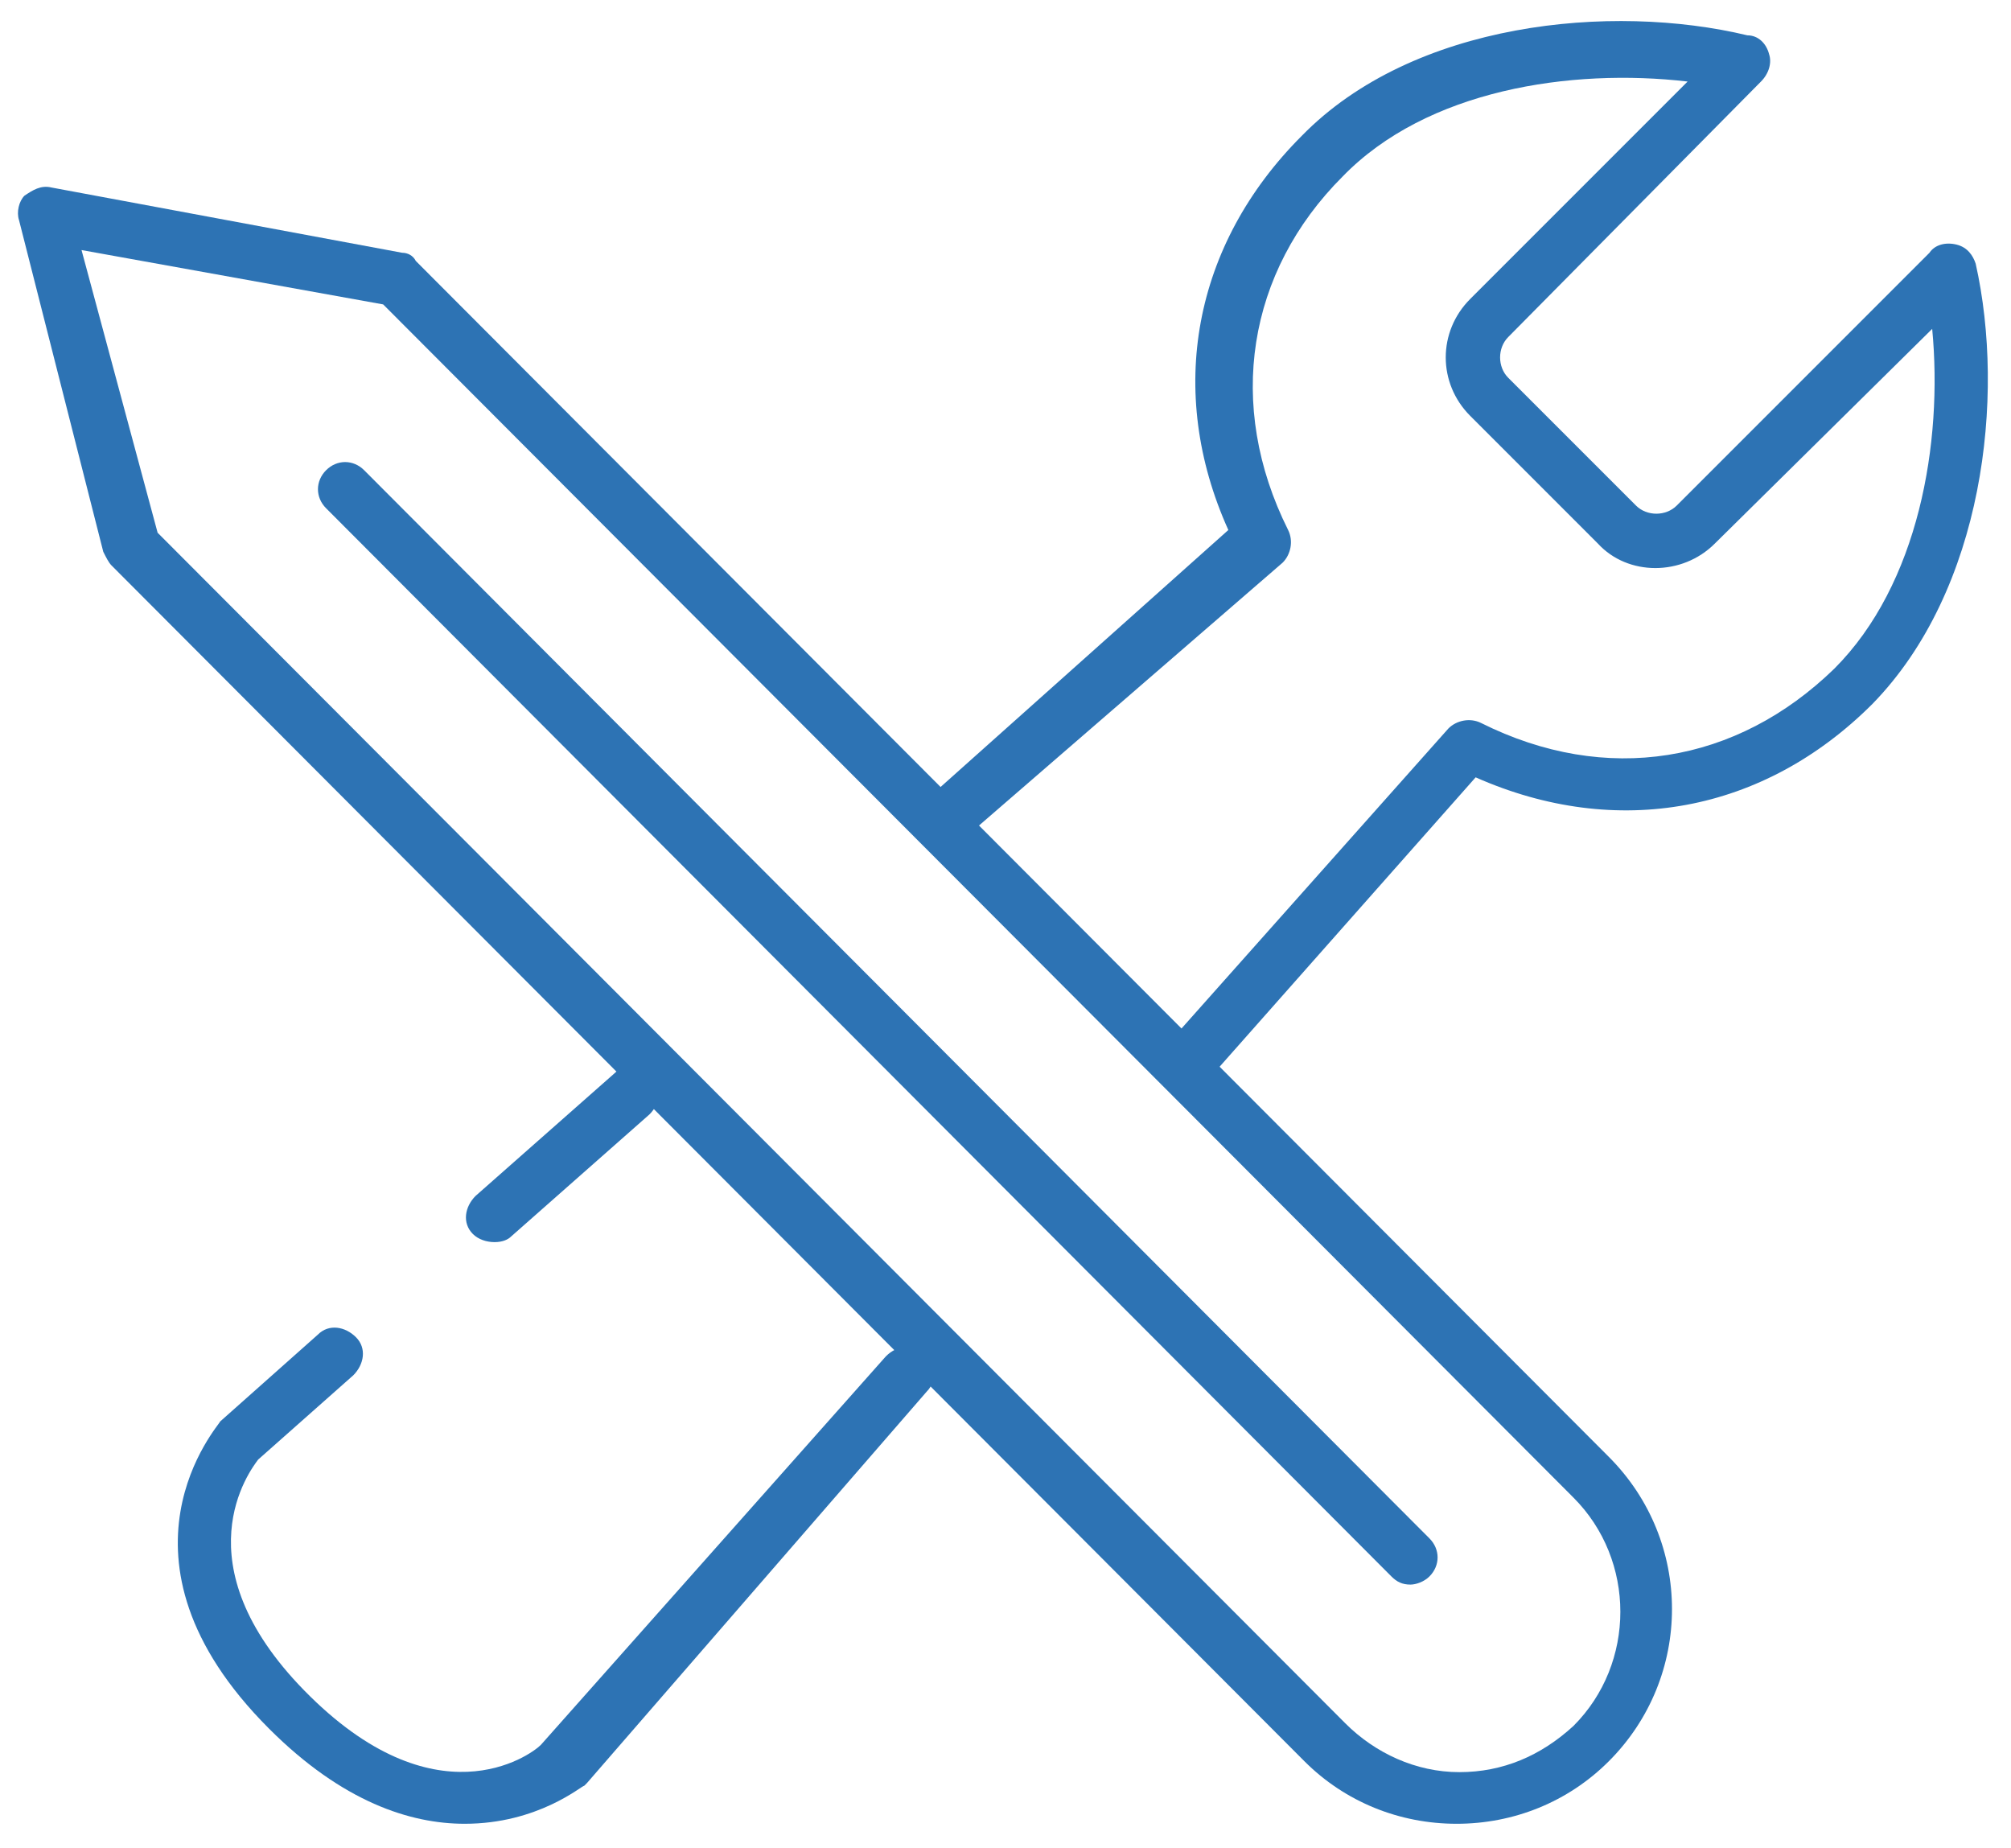
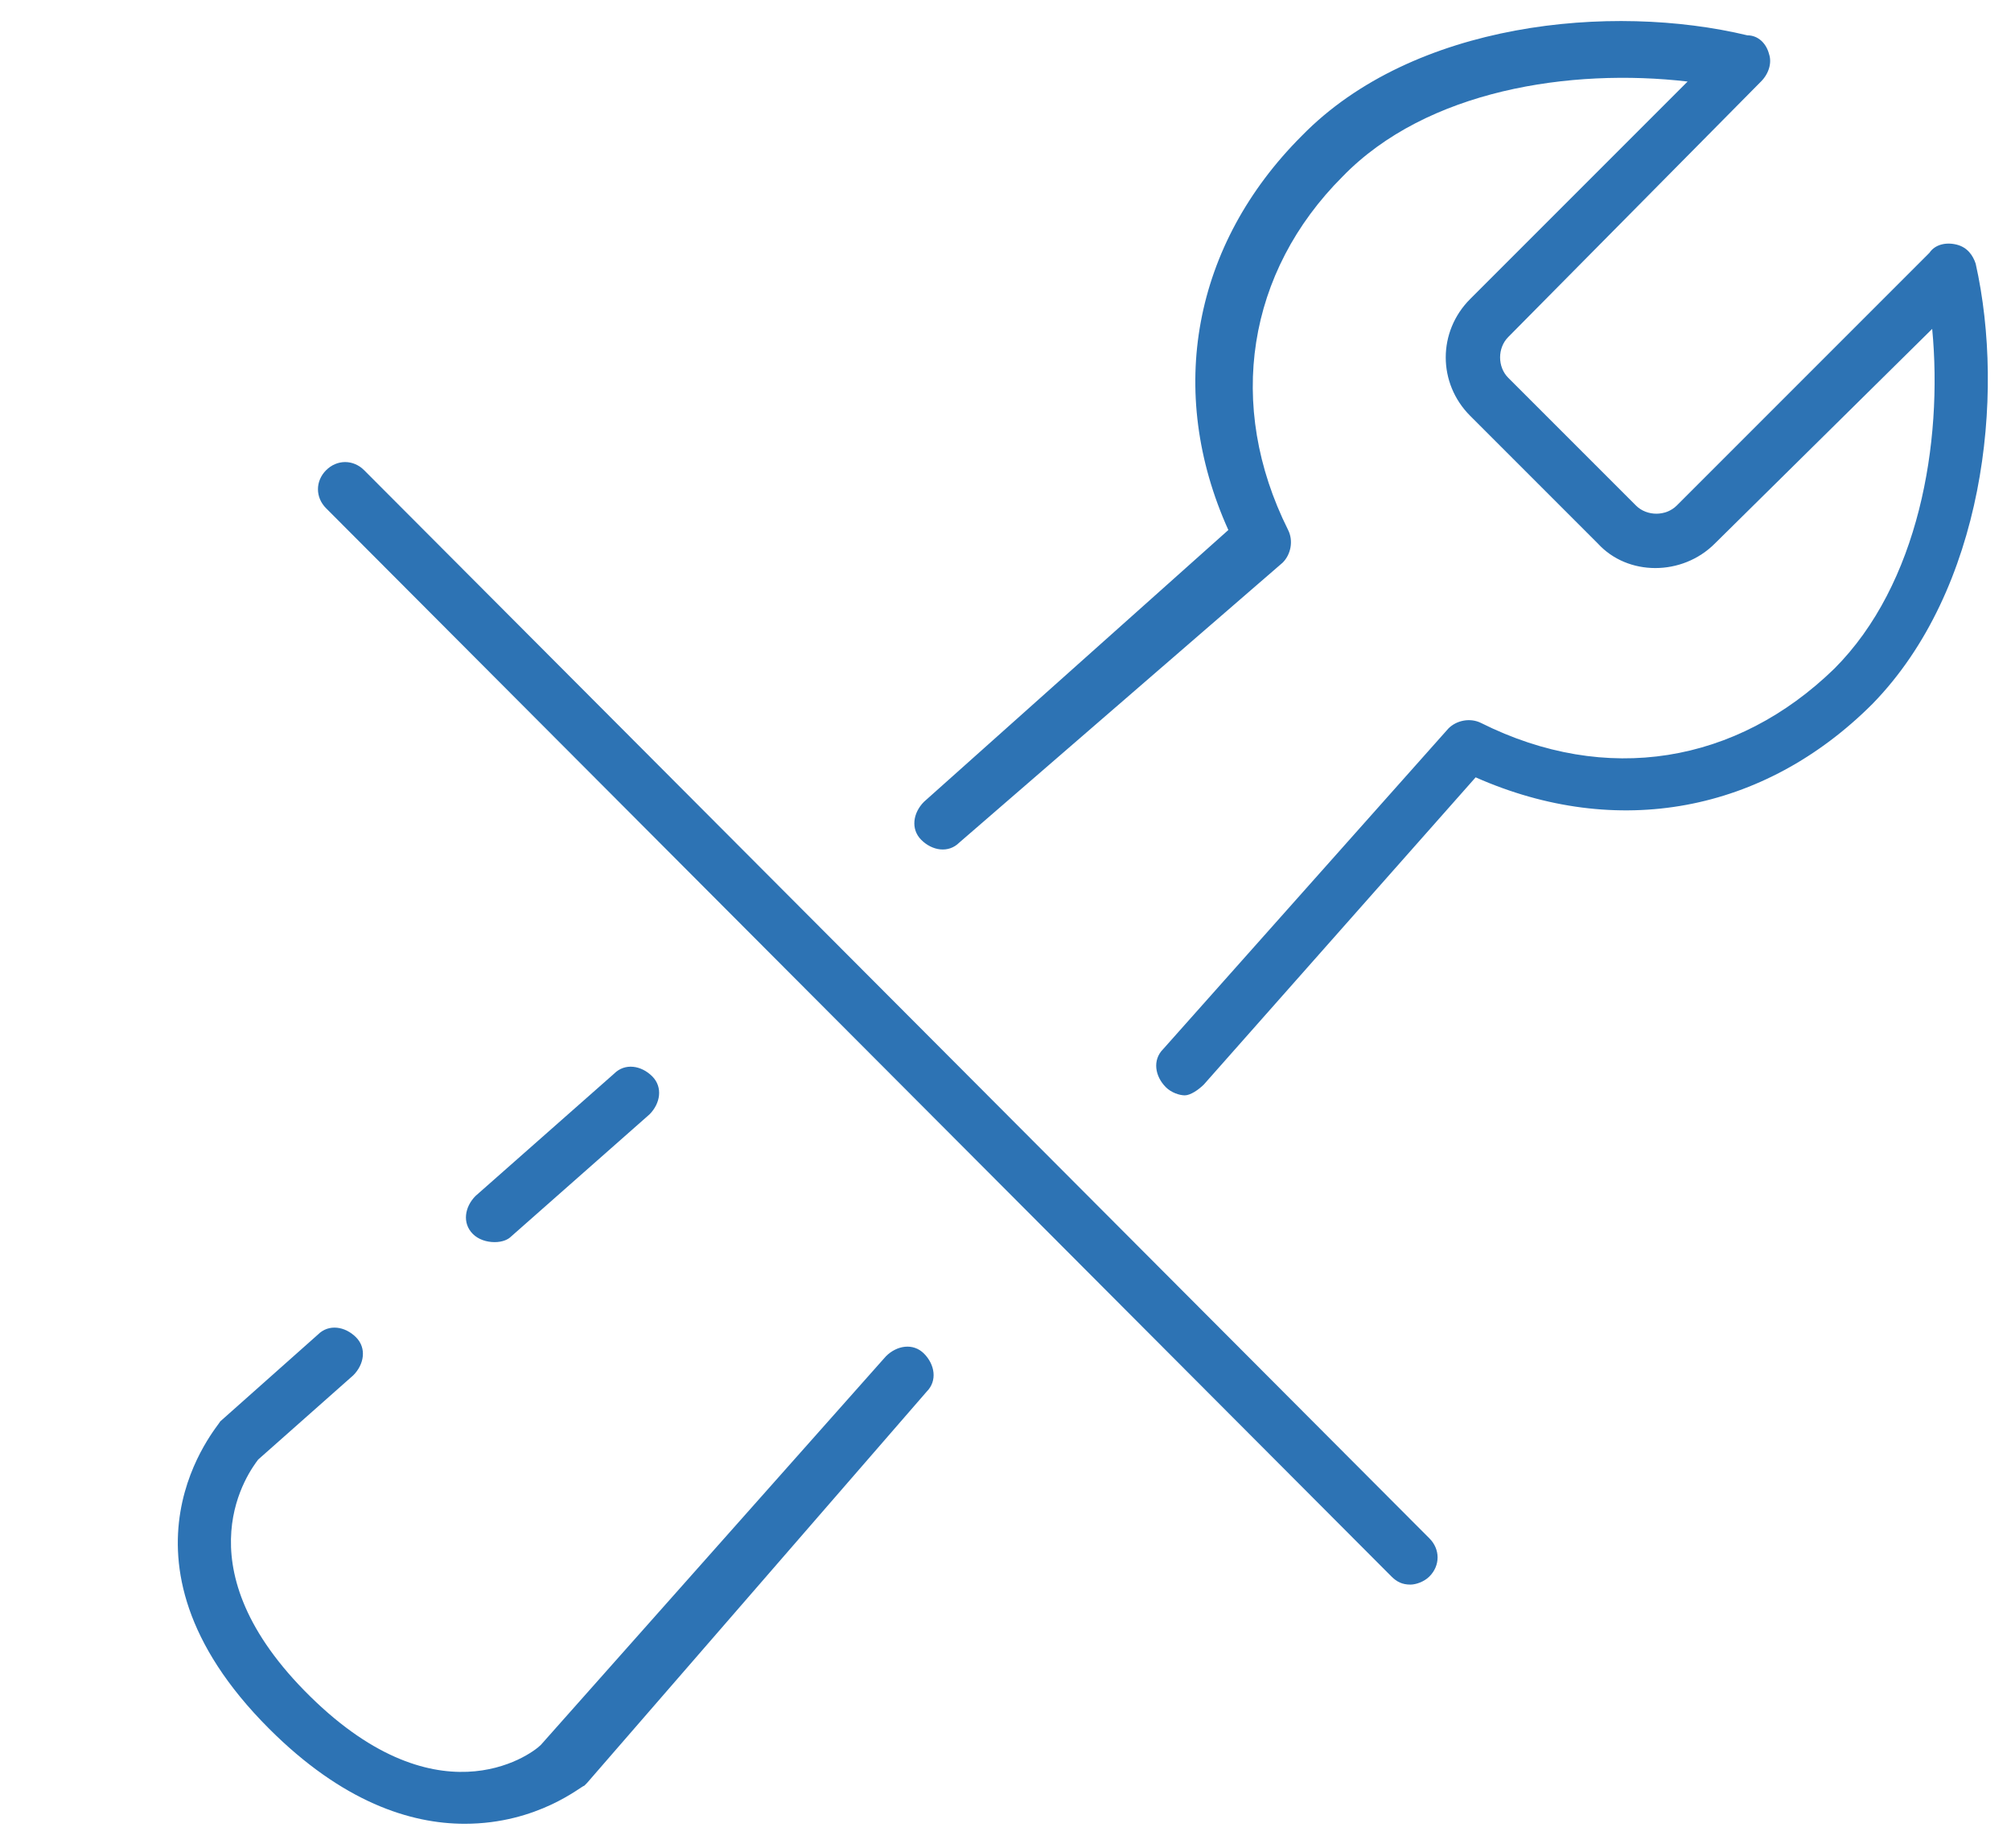
<svg xmlns="http://www.w3.org/2000/svg" id="Layer_1" x="0" y="0" viewBox="0 0 74 68" xml:space="preserve">
  <style>    .st0{fill:#2d73b4}  </style>
  <path class="st0" d="M43.6 40.3c-.2 0-.5-.1-.7-.3-.4-.4-.5-1-.1-1.4l10.5-11.8c.3-.3.8-.4 1.2-.2 4.6 2.3 9.4 1.5 13-2 3.1-3.1 4-8.3 3.6-12.5l-8 7.9c-1.2 1.2-3.2 1.2-4.3 0l-4.7-4.7c-1.2-1.2-1.2-3.1 0-4.3l8-8c-4.3-.5-9.6.3-12.7 3.5-3.5 3.5-4.3 8.4-2 13 .2.4.1.9-.2 1.2L35.3 31c-.4.4-1 .3-1.4-.1-.4-.4-.3-1 .1-1.4l11.2-10C42.9 14.4 43.9 9 47.9 5 52 .8 59.3.1 64.3 1.3c.4 0 .7.3.8.7.1.3 0 .7-.3 1l-9.3 9.4c-.4.4-.4 1.1 0 1.5l4.7 4.7c.4.4 1.1.4 1.5 0L71 9.3c.2-.3.6-.4 1-.3.4.1.6.4.7.7 1.1 4.9.3 12-3.8 16.2-4 4-9.4 5-14.6 2.7l-10 11.3c-.2.2-.5.4-.7.4zM17.1 67.1c-2 0-4.5-.8-7.2-3.5-6.3-6.3-1.8-11.2-1.8-11.3l3.6-3.2c.4-.4 1-.3 1.4.1s.3 1-.1 1.4l-3.5 3.1c-.3.4-2.9 3.8 1.7 8.5 4.8 4.9 8.3 2.4 8.7 2l12.7-14.3c.4-.4 1-.5 1.4-.1.4.4.5 1 .1 1.4L21.6 65.6l-.1.1c-.1 0-1.7 1.4-4.4 1.4zM18.2 45.7c-.3 0-.6-.1-.8-.3-.4-.4-.3-1 .1-1.4l5.1-4.5c.4-.4 1-.3 1.4.1.4.4.3 1-.1 1.4l-5.1 4.5c-.1.1-.3.2-.6.2z" />
-   <path class="st0" d="M53.6 67.1c-2.1 0-4.1-.8-5.6-2.3l-43.9-44c-.1-.1-.2-.3-.3-.5L.7 8.1c-.1-.3 0-.7.2-.9.3-.2.6-.4 1-.3l12.9 2.4c.2 0 .4.1.5.3l43.9 44c3.1 3.1 3.1 8.1 0 11.2-1.5 1.5-3.5 2.3-5.6 2.3zM5.8 19.6l43.7 43.8c1.1 1.1 2.6 1.8 4.2 1.8s3-.6 4.2-1.7c2.3-2.3 2.3-6.1 0-8.4L14.1 11.2 3 9.2l2.8 10.4z" />
  <path class="st0" d="M51.9 58.3c-.3 0-.5-.1-.7-.3L12 18.7c-.4-.4-.4-1 0-1.4.4-.4 1-.4 1.4 0l39.2 39.3c.4.4.4 1 0 1.4-.2.2-.5.3-.7.3z" />
</svg>